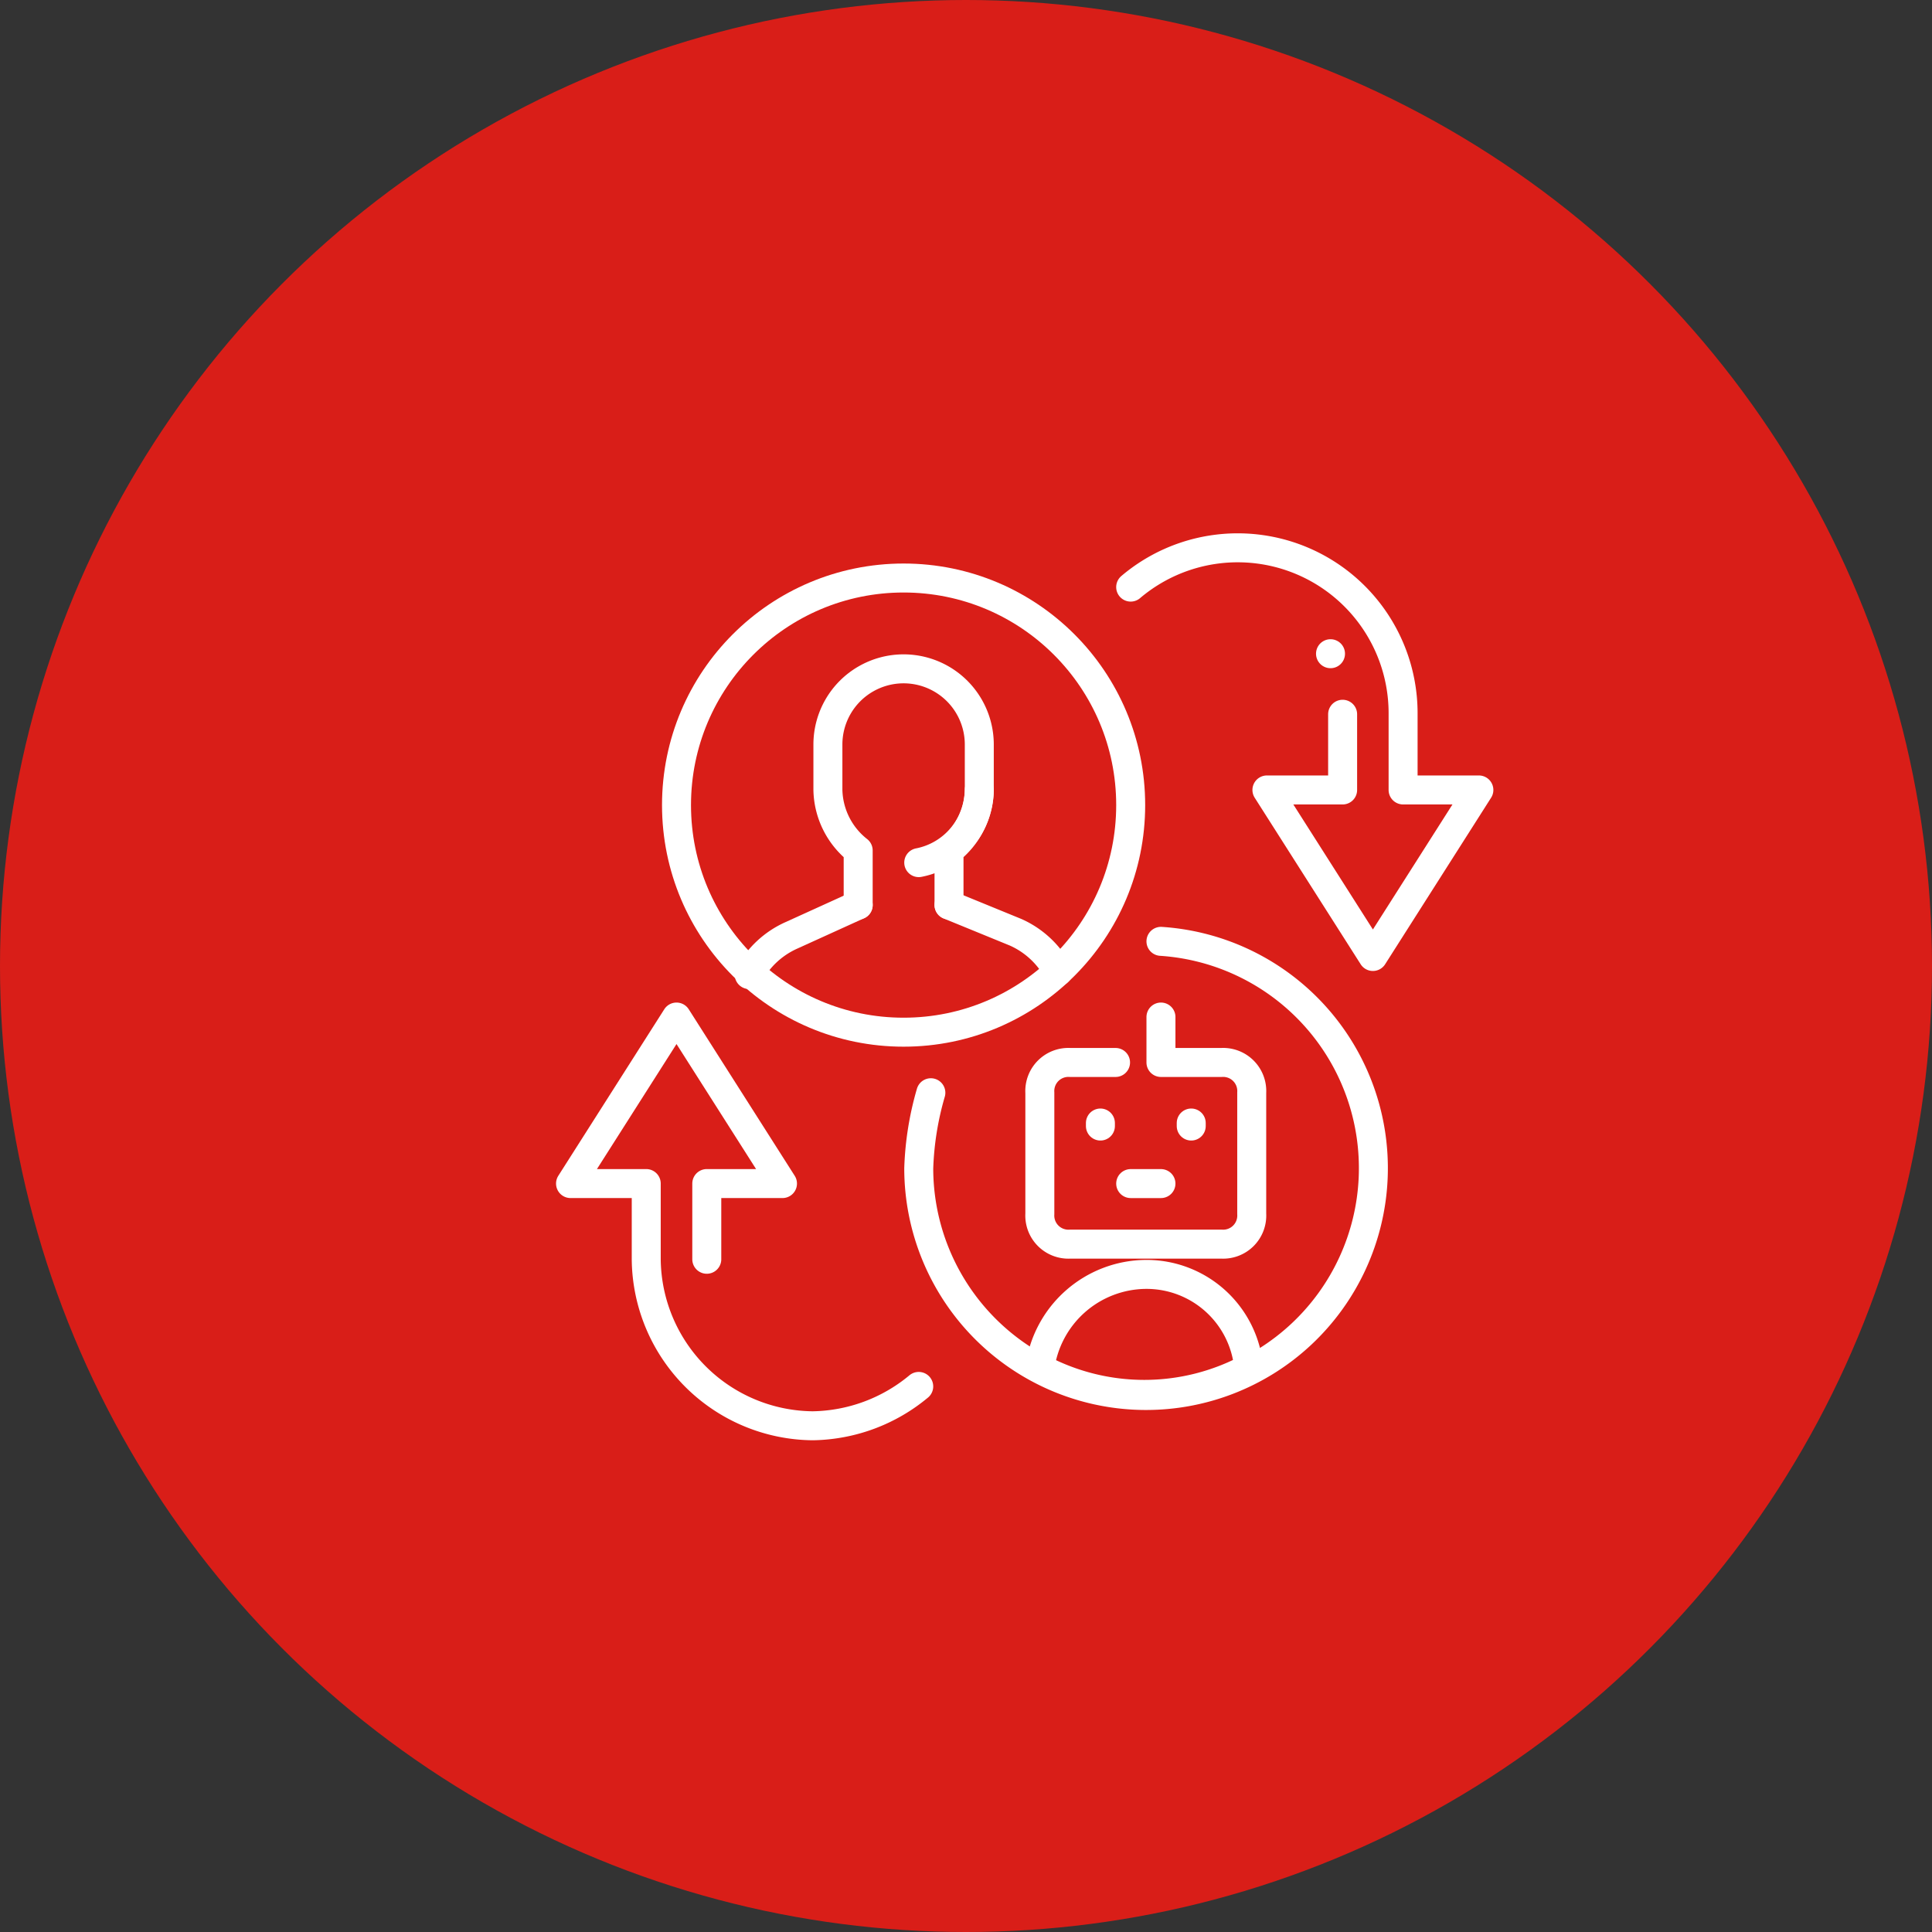
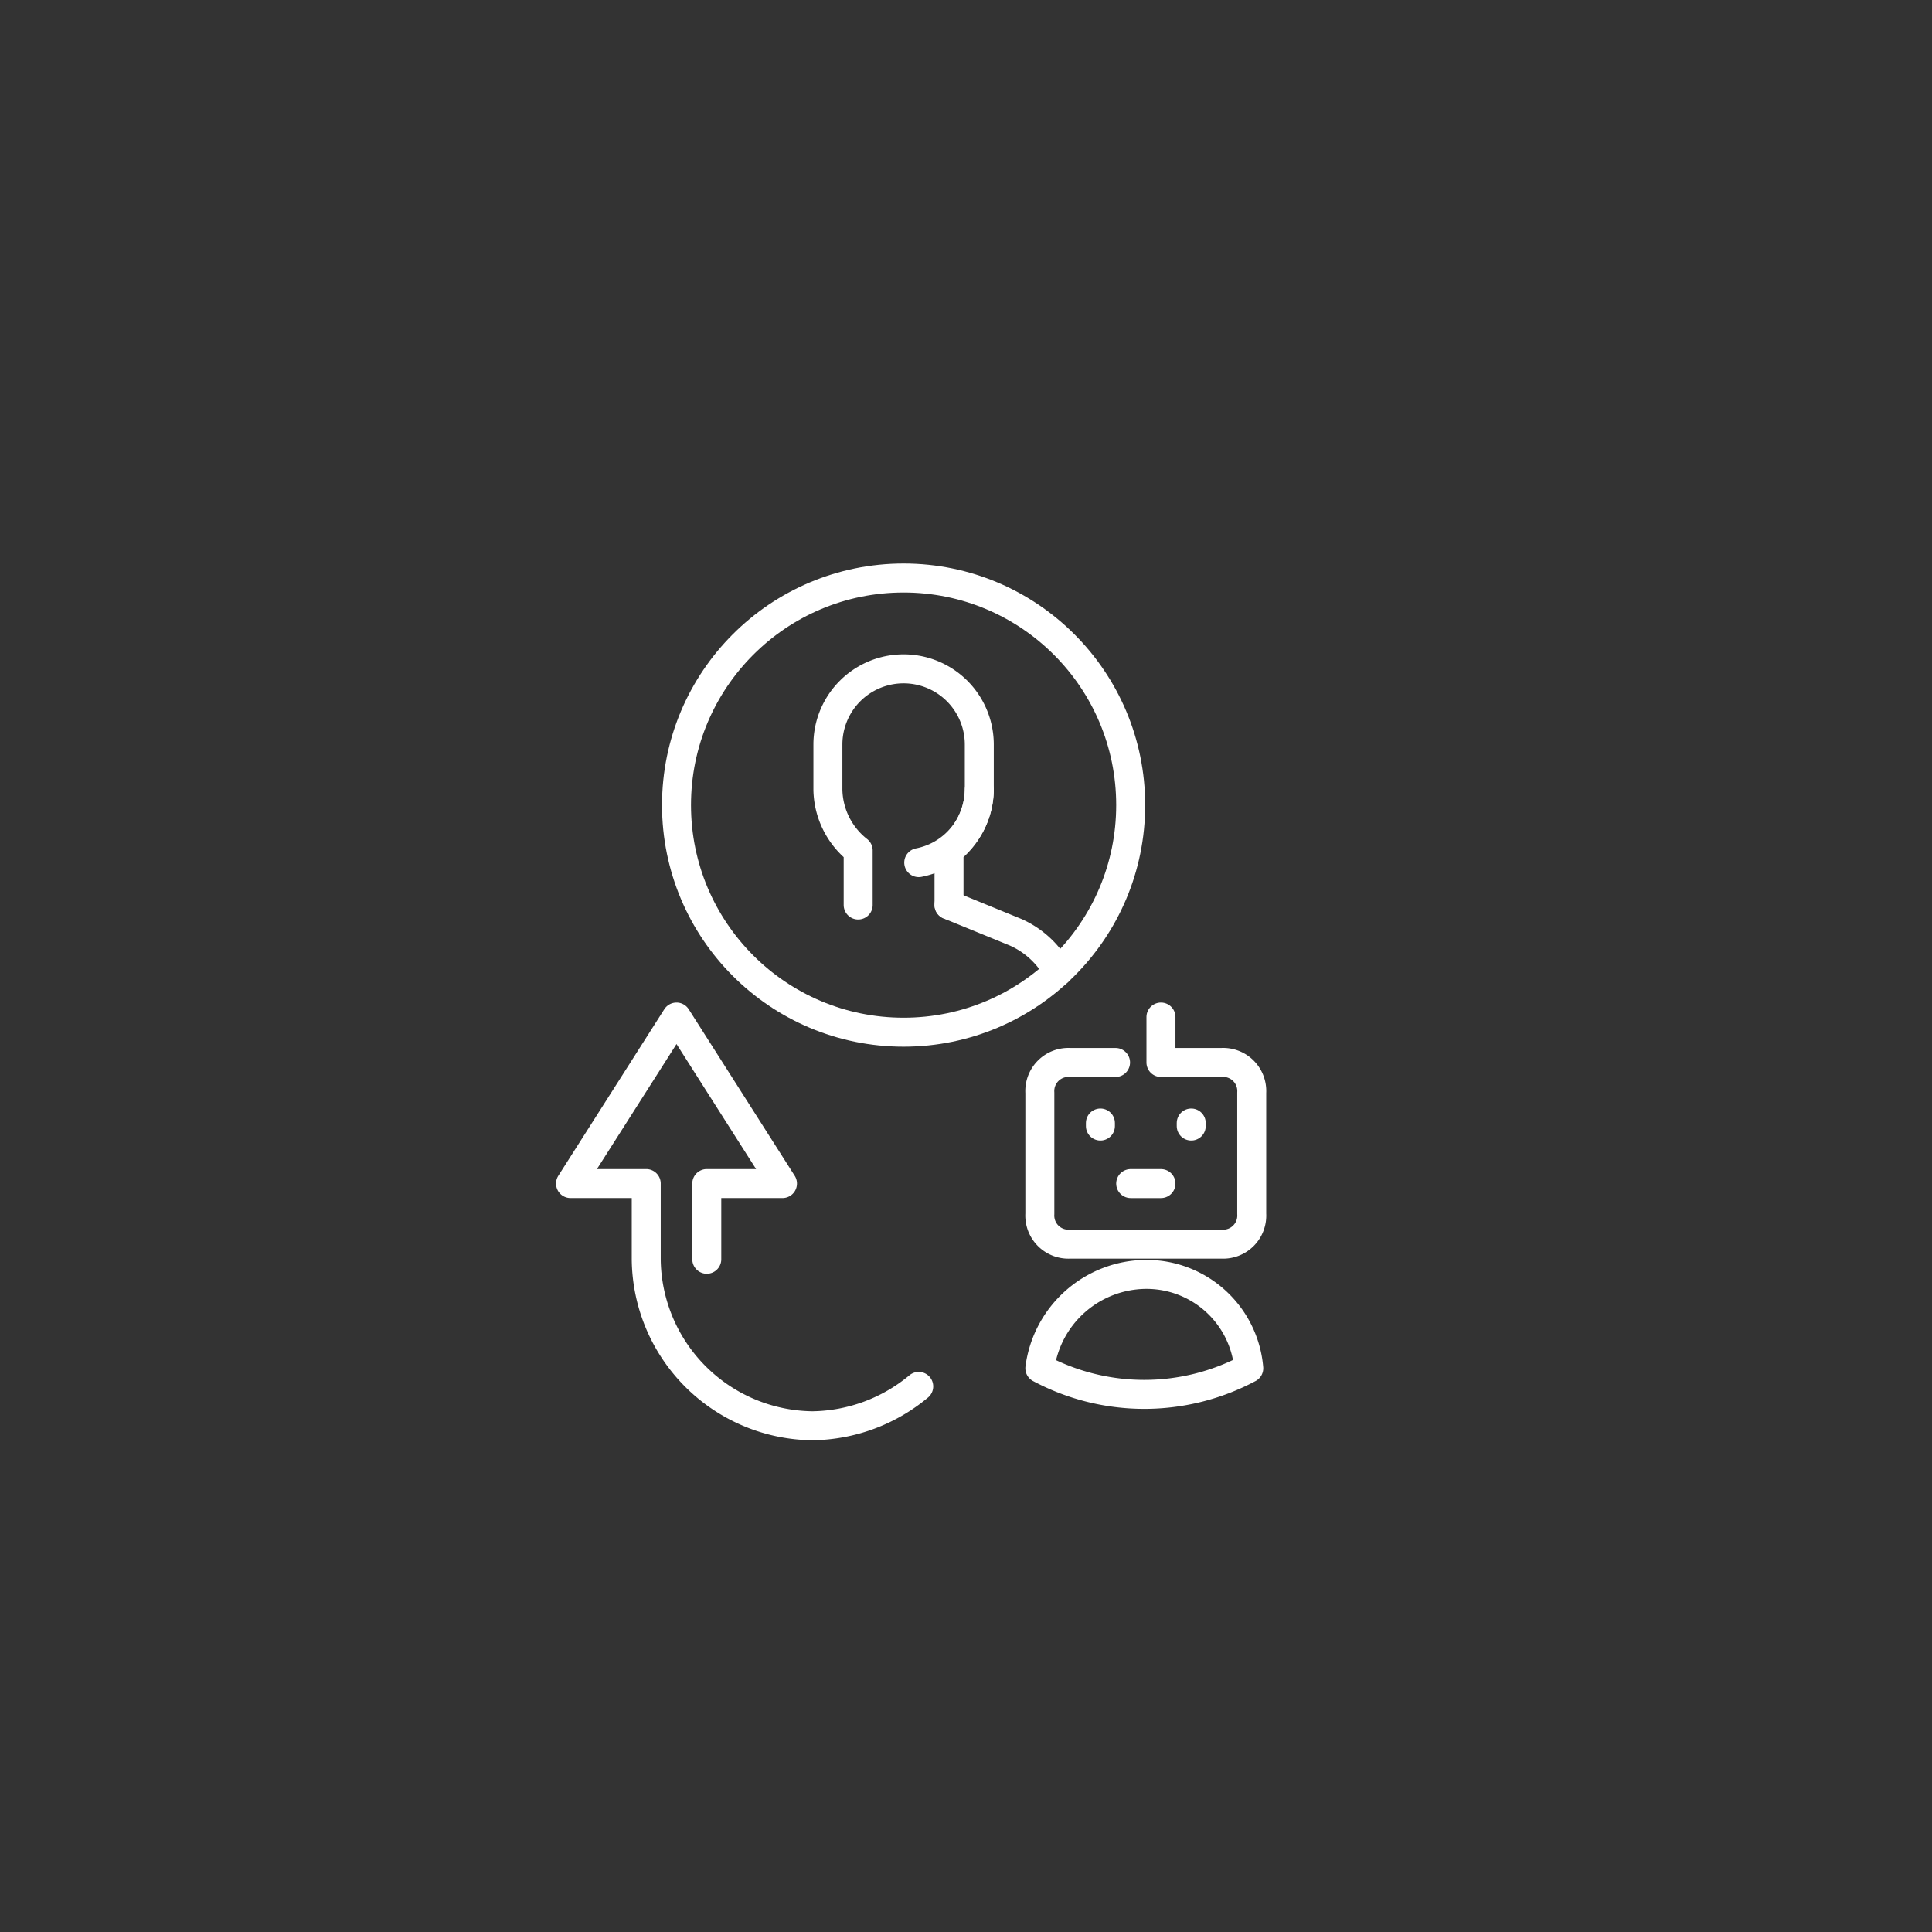
<svg xmlns="http://www.w3.org/2000/svg" width="100" height="100" viewBox="0 0 100 100">
  <rect x="0" y="0" width="100" height="100" fill="#333333" stroke="none" />
  <defs>
    <clipPath id="clip-path">
      <rect id="Rectangle_14272" data-name="Rectangle 14272" width="49.366" height="48.583" fill="none" stroke="#fff" stroke-width="1.5" />
    </clipPath>
  </defs>
  <g id="Group_31160" data-name="Group 31160" transform="translate(-203 -3933)">
-     <circle id="Ellipse_53" data-name="Ellipse 53" cx="50" cy="50" r="50" transform="translate(203 3933)" fill="#d91e18" />
    <g id="Group_31159" data-name="Group 31159" transform="translate(230.964 3959)">
      <g id="Group_31158" data-name="Group 31158" clip-path="url(#clip-path)">
-         <path id="Path_111908" data-name="Path 111908" d="M25.037,14.5A11.766,11.766,0,1,1,12.5,26.254a15.756,15.756,0,0,1,.627-3.918" transform="translate(7.09 8.224)" fill="none" stroke="#fff" stroke-linecap="round" stroke-linejoin="round" stroke-width="1.5" />
        <path id="Path_111909" data-name="Path 111909" d="M22.769,17v2.351H25.9a1.481,1.481,0,0,1,1.567,1.567v6.269A1.481,1.481,0,0,1,25.9,28.754H18.067A1.481,1.481,0,0,1,16.5,27.187V20.918a1.481,1.481,0,0,1,1.567-1.567h2.351" transform="translate(9.358 9.642)" fill="none" stroke="#fff" stroke-linecap="round" stroke-linejoin="round" stroke-width="1.5" />
        <line id="Line_339" data-name="Line 339" x2="1.567" transform="translate(30.56 35.262)" fill="none" stroke="#fff" stroke-linecap="round" stroke-linejoin="round" stroke-width="1.5" />
        <line id="Line_340" data-name="Line 340" y2="0.157" transform="translate(33.694 32.127)" fill="none" stroke="#fff" stroke-linecap="round" stroke-linejoin="round" stroke-width="1.5" />
        <line id="Line_341" data-name="Line 341" y2="0.157" transform="translate(28.993 32.127)" fill="none" stroke="#fff" stroke-linecap="round" stroke-linejoin="round" stroke-width="1.5" />
        <path id="Path_111910" data-name="Path 111910" d="M21.985,25.5A5.579,5.579,0,0,0,16.5,30.358a11.488,11.488,0,0,0,10.814,0A5.309,5.309,0,0,0,21.985,25.5Z" transform="translate(9.358 14.463)" fill="none" stroke="#fff" stroke-linecap="round" stroke-linejoin="round" stroke-width="1.5" />
        <path id="Path_111911" data-name="Path 111911" d="M19.142,16.748a4.622,4.622,0,0,0-2.194-2.037L13.5,13.3" transform="translate(7.657 7.543)" fill="none" stroke="#fff" stroke-linecap="round" stroke-linejoin="round" stroke-width="1.5" />
-         <path id="Path_111912" data-name="Path 111912" d="M12.542,13.3,9.094,14.867A4.622,4.622,0,0,0,6.9,16.9" transform="translate(3.914 7.543)" fill="none" stroke="#fff" stroke-linecap="round" stroke-linejoin="round" stroke-width="1.5" />
        <path id="Path_111913" data-name="Path 111913" d="M11.067,17.724V14.9A4.091,4.091,0,0,1,9.5,11.769V9.418a3.918,3.918,0,1,1,7.836,0v2.351A4.091,4.091,0,0,1,15.769,14.9v2.821" transform="translate(5.388 3.119)" fill="none" stroke="#fff" stroke-linecap="round" stroke-linejoin="round" stroke-width="1.5" />
        <path id="Path_111914" data-name="Path 111914" d="M15.634,9.5A3.869,3.869,0,0,1,12.5,13.261" transform="translate(7.09 5.388)" fill="none" stroke="#fff" stroke-linecap="round" stroke-linejoin="round" stroke-width="1.5" />
        <circle id="Ellipse_54" data-name="Ellipse 54" cx="11.754" cy="11.754" r="11.754" transform="translate(7.052 3.918)" fill="none" stroke="#fff" stroke-linecap="round" stroke-linejoin="round" stroke-width="1.5" />
-         <path id="Path_111915" data-name="Path 111915" d="M26.1,5h0" transform="translate(14.803 2.836)" fill="none" stroke="#fff" stroke-linecap="round" stroke-linejoin="round" stroke-width="1.5" />
        <path id="Path_111916" data-name="Path 111916" d="M8.052,29.537V25.619H11.97L6.485,17,1,25.619H4.918v3.918a8.7,8.7,0,0,0,8.619,8.619,8.774,8.774,0,0,0,5.485-2.037" transform="translate(0.567 9.642)" fill="none" stroke="#fff" stroke-linecap="round" stroke-linejoin="round" stroke-width="1.5" />
-         <path id="Path_111917" data-name="Path 111917" d="M30.47,10.119v3.918H26.552l5.485,8.619,5.485-8.619H33.6V10.119A8.561,8.561,0,0,0,19.5,3.537" transform="translate(11.06 0.851)" fill="none" stroke="#fff" stroke-linecap="round" stroke-linejoin="round" stroke-width="1.5" />
      </g>
    </g>
  </g>
</svg>